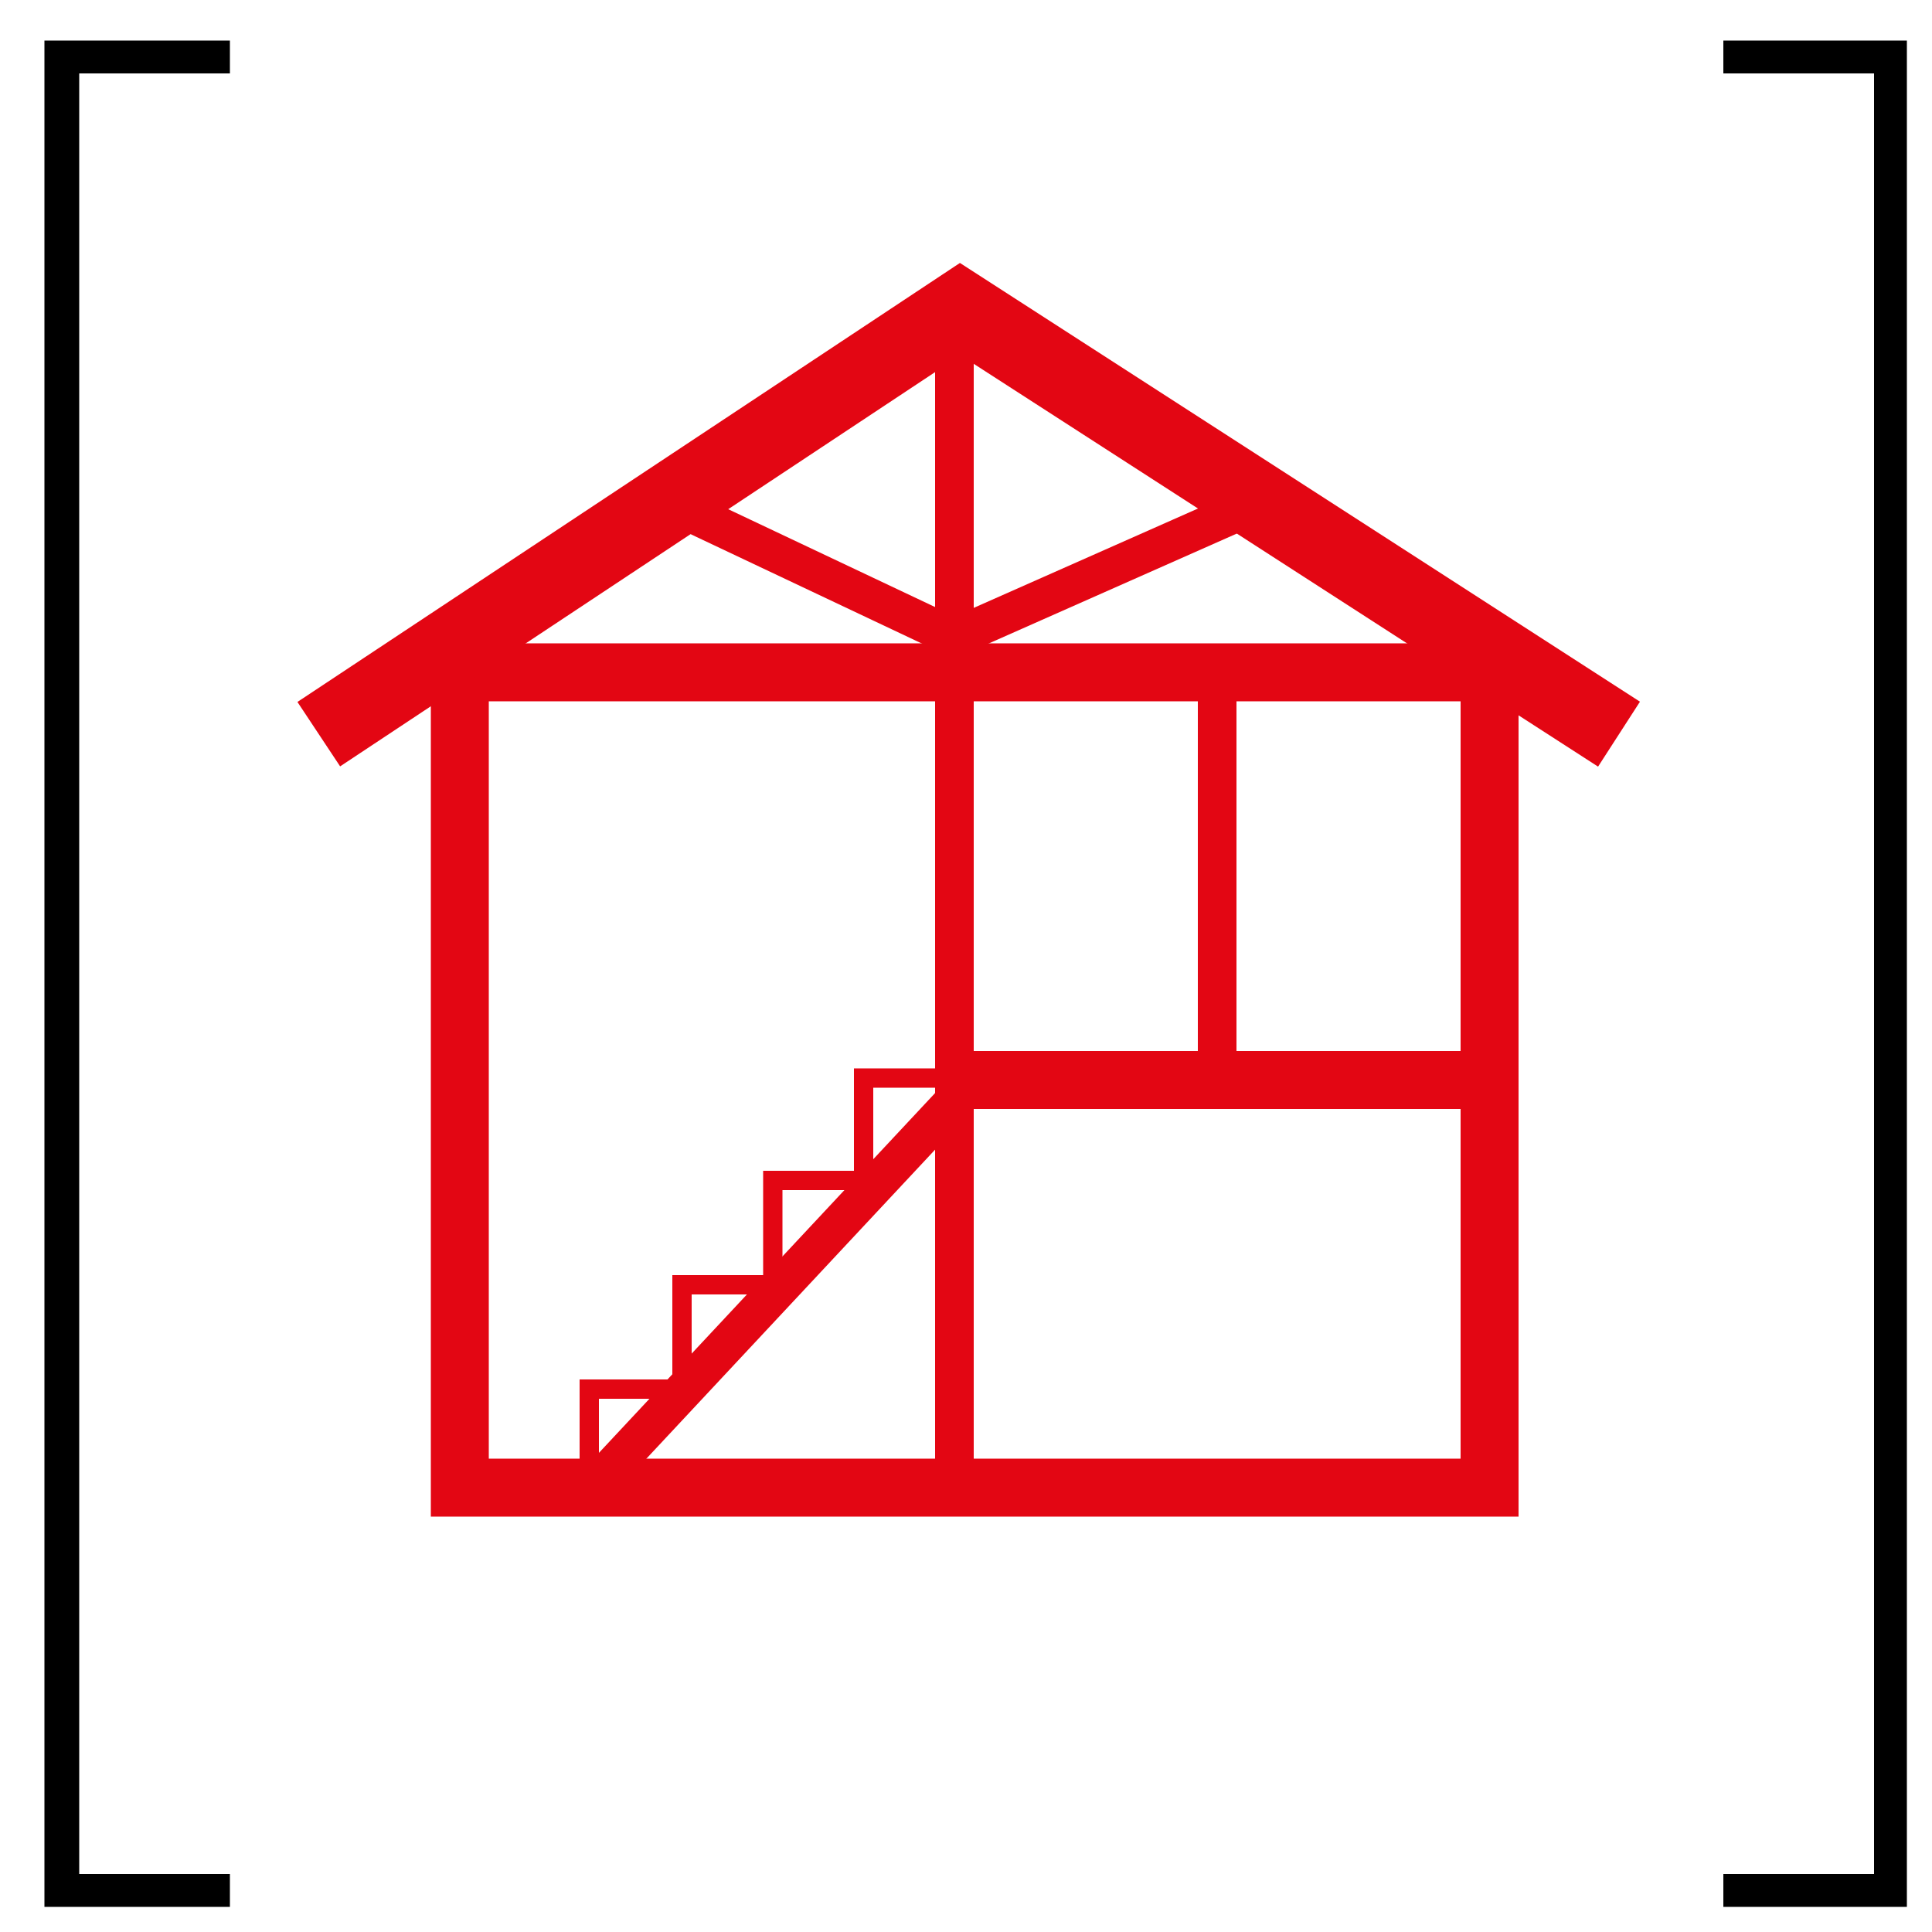
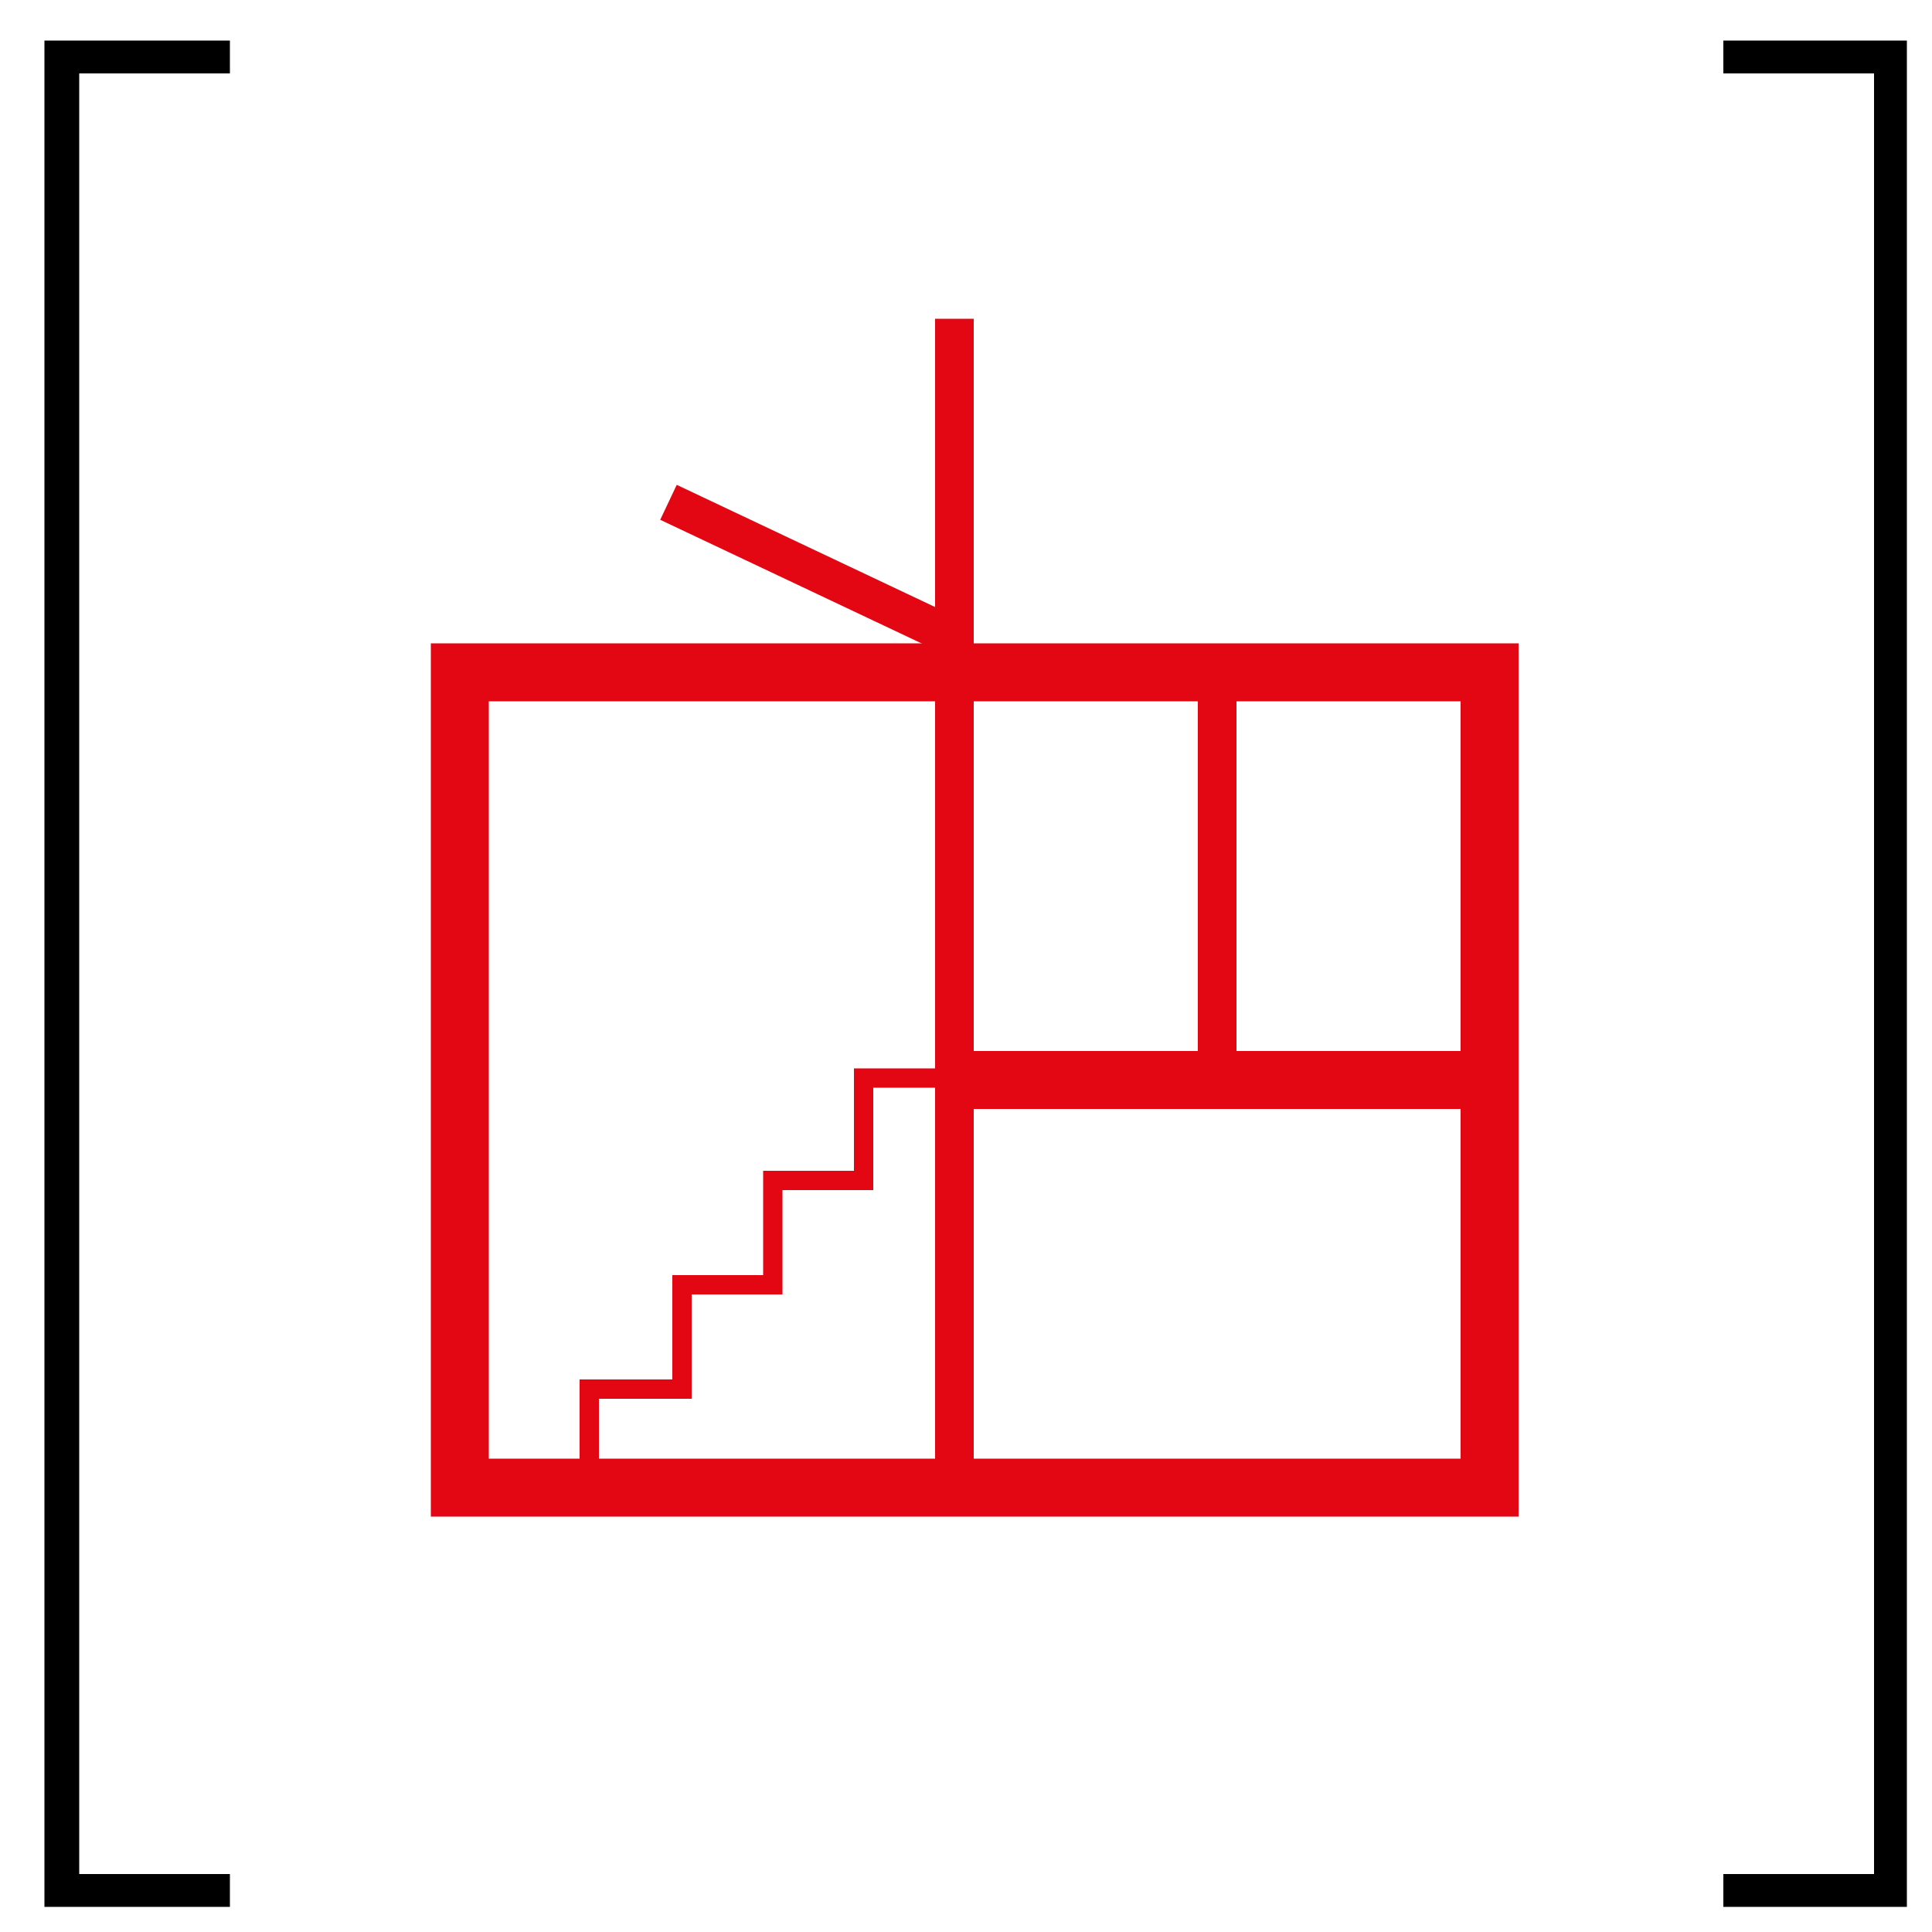
<svg xmlns="http://www.w3.org/2000/svg" version="1.1" id="Livello_1" x="0px" y="0px" viewBox="0 0 100 100" enable-background="new 0 0 100 100" xml:space="preserve">
  <polygon id="XMLID_4_" fill="none" stroke="#E30613" stroke-width="3" stroke-miterlimit="10" points="77.1,34.8 50.4,34.8   23.8,34.8 23.8,77 77.1,77 " />
-   <polyline id="XMLID_2_" fill="none" stroke="#E30613" stroke-width="4" stroke-miterlimit="10" points="83.8,38 49.7,16 16.5,38 " />
  <line id="XMLID_3_" fill="none" stroke="#E30613" stroke-width="2" stroke-miterlimit="10" x1="49.4" y1="16.5" x2="49.4" y2="77.5" />
  <line id="XMLID_5_" fill="none" stroke="#E30613" stroke-width="3" stroke-miterlimit="10" x1="50.4" y1="55.9" x2="75.6" y2="55.9" />
  <line id="XMLID_6_" fill="none" stroke="#E30613" stroke-width="2" stroke-miterlimit="10" x1="49.4" y1="33" x2="34.6" y2="26" />
-   <line id="XMLID_18_" fill="none" stroke="#E30613" stroke-width="2" stroke-miterlimit="10" x1="49.4" y1="33" x2="65.2" y2="26" />
  <line id="XMLID_20_" fill="none" stroke="#E30613" stroke-width="2" stroke-miterlimit="10" x1="63" y1="34.8" x2="63" y2="55.9" />
-   <line id="XMLID_1_" fill="none" stroke="#E30613" stroke-width="2" stroke-miterlimit="10" x1="50.4" y1="55.9" x2="30.5" y2="77.2" />
  <polyline id="XMLID_22_" fill="none" stroke="#E30613" stroke-miterlimit="10" points="30.5,77.2 30.5,71.9 35.3,71.9 35.3,66.5   40,66.5 40,61.1 44.7,61.1 44.7,55.8 49.4,55.8 " />
  <g id="XMLID_8_">
</g>
  <g id="XMLID_10_">
</g>
  <g id="XMLID_11_">
</g>
  <g id="XMLID_12_">
</g>
  <g id="XMLID_13_">
</g>
  <g id="XMLID_14_">
</g>
  <g>
    <path d="M11.9,98.7H2.3V2.1h9.6v1.7H4.1V97h7.8V98.7z" />
  </g>
  <g>
    <path d="M98.7,98.7h-9.5V97H97V3.8h-7.8V2.1h9.5V98.7z" />
  </g>
</svg>